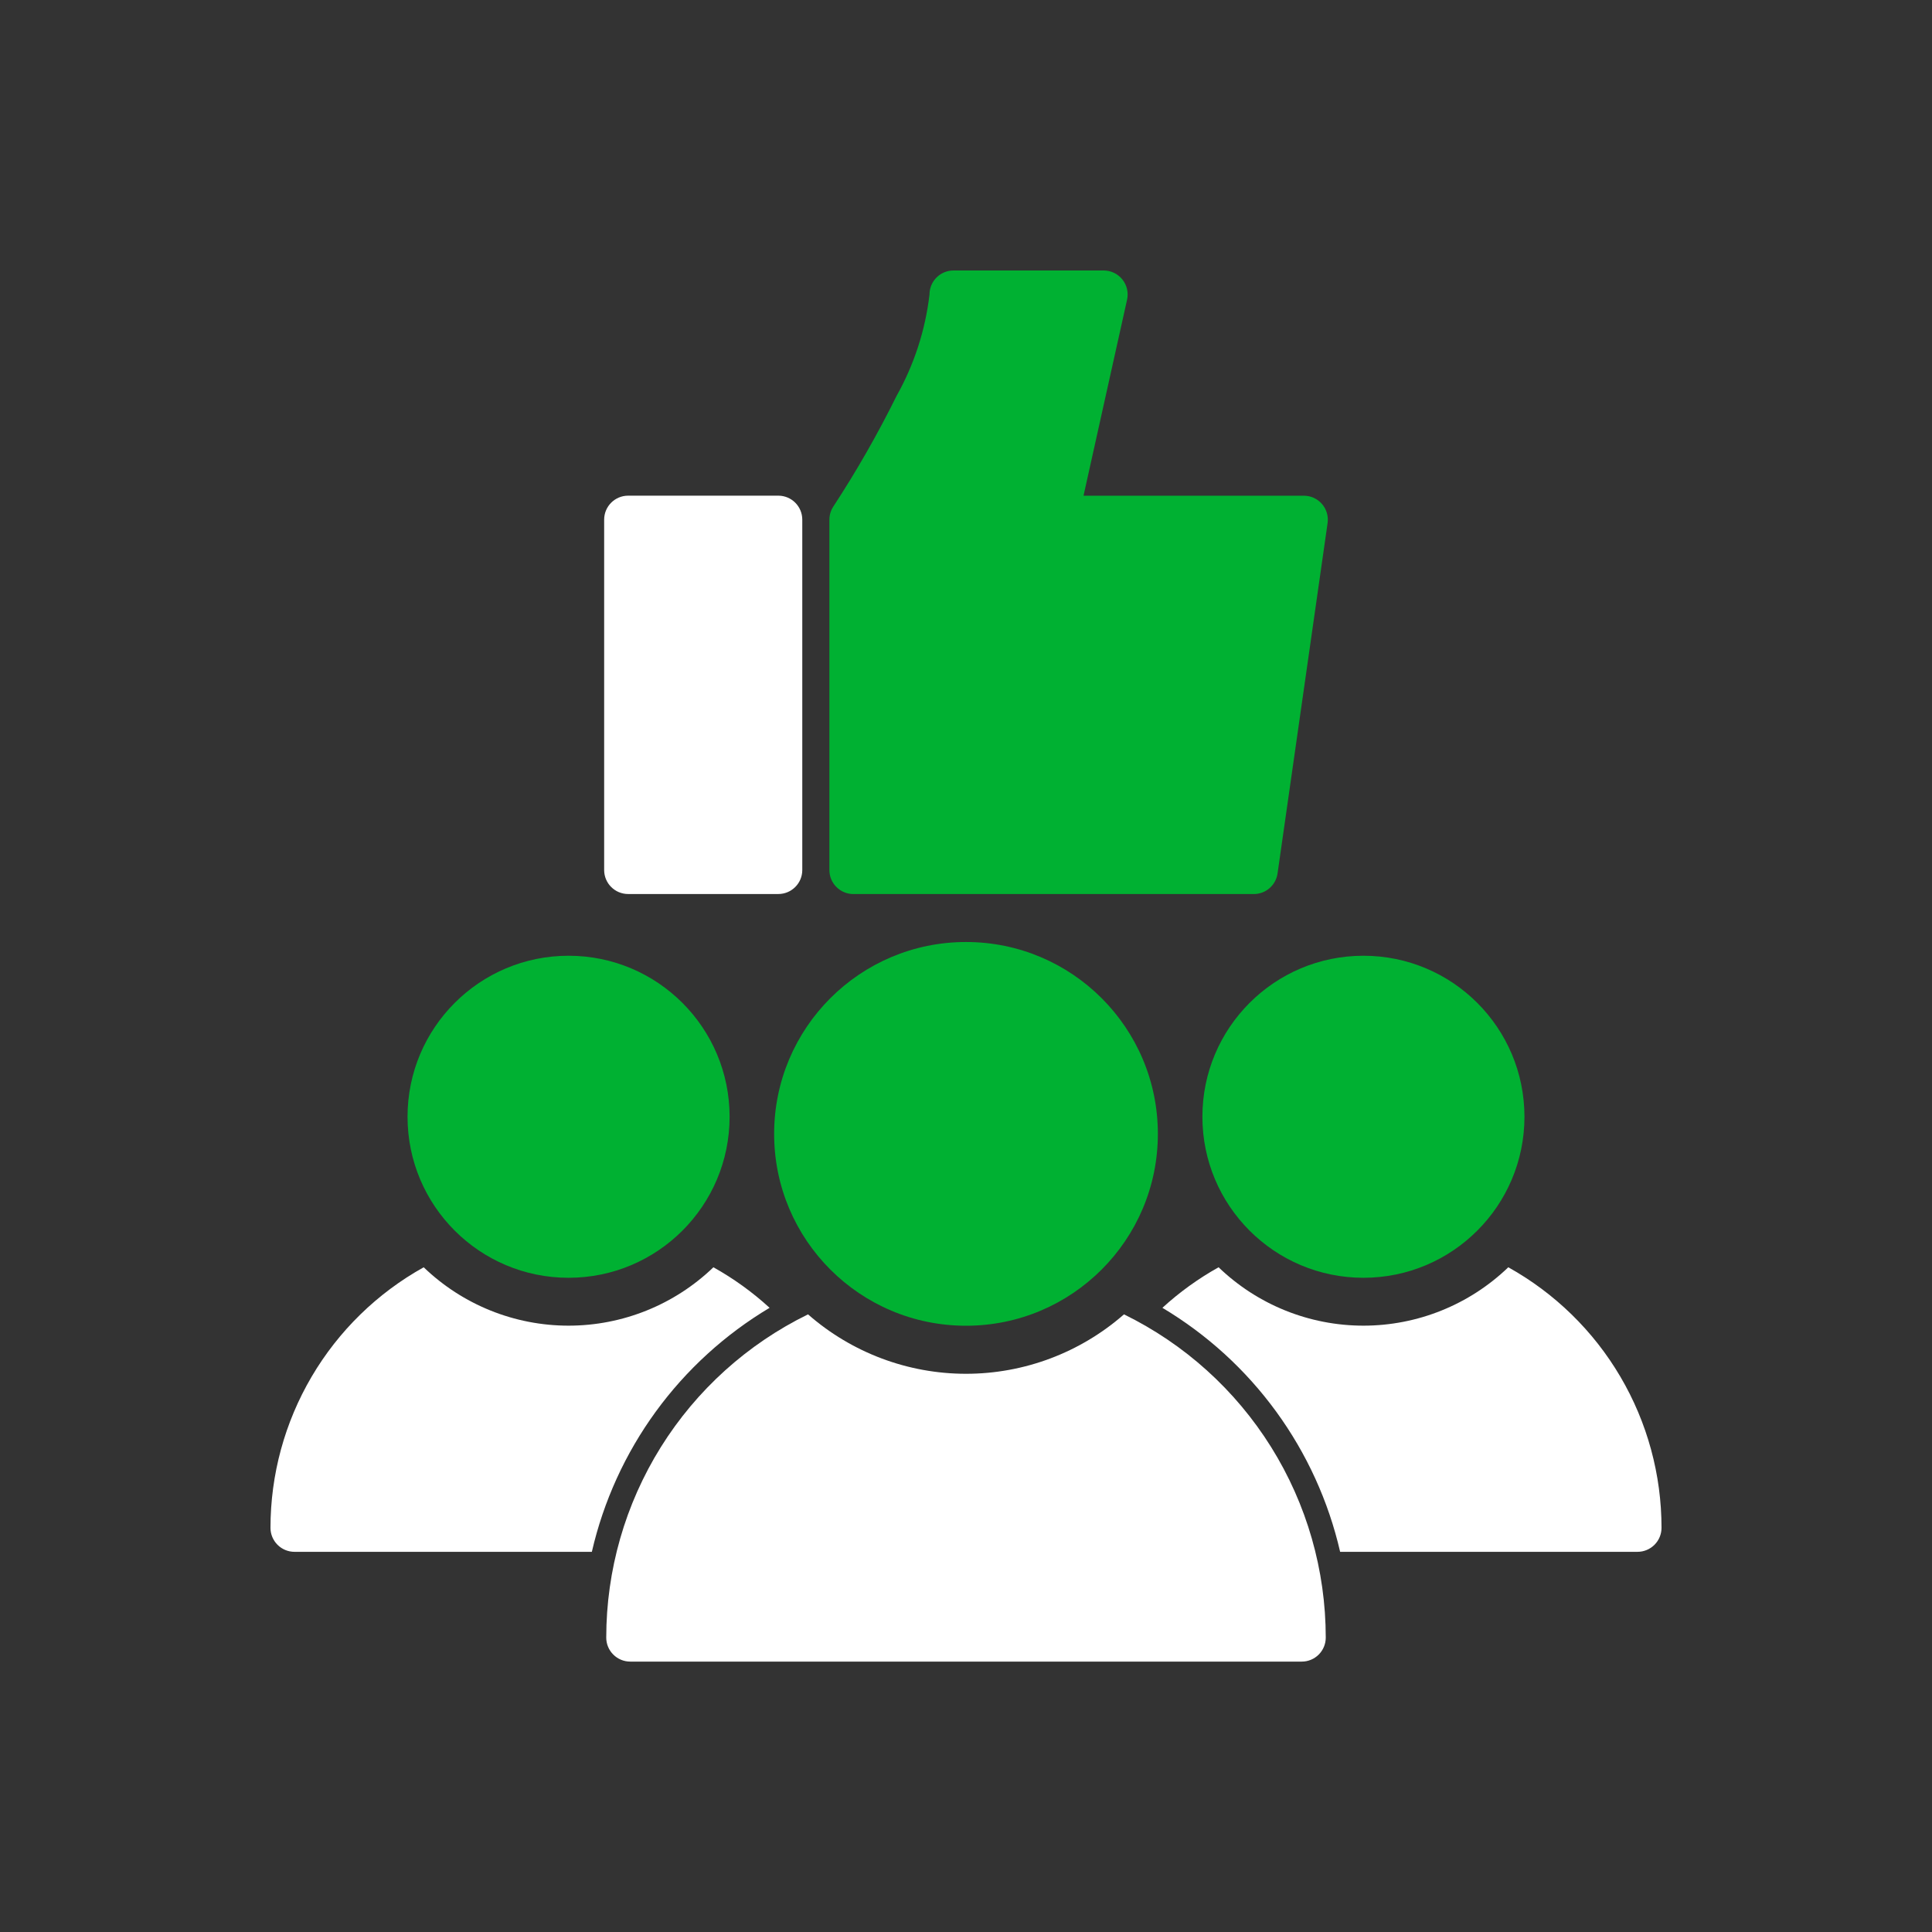
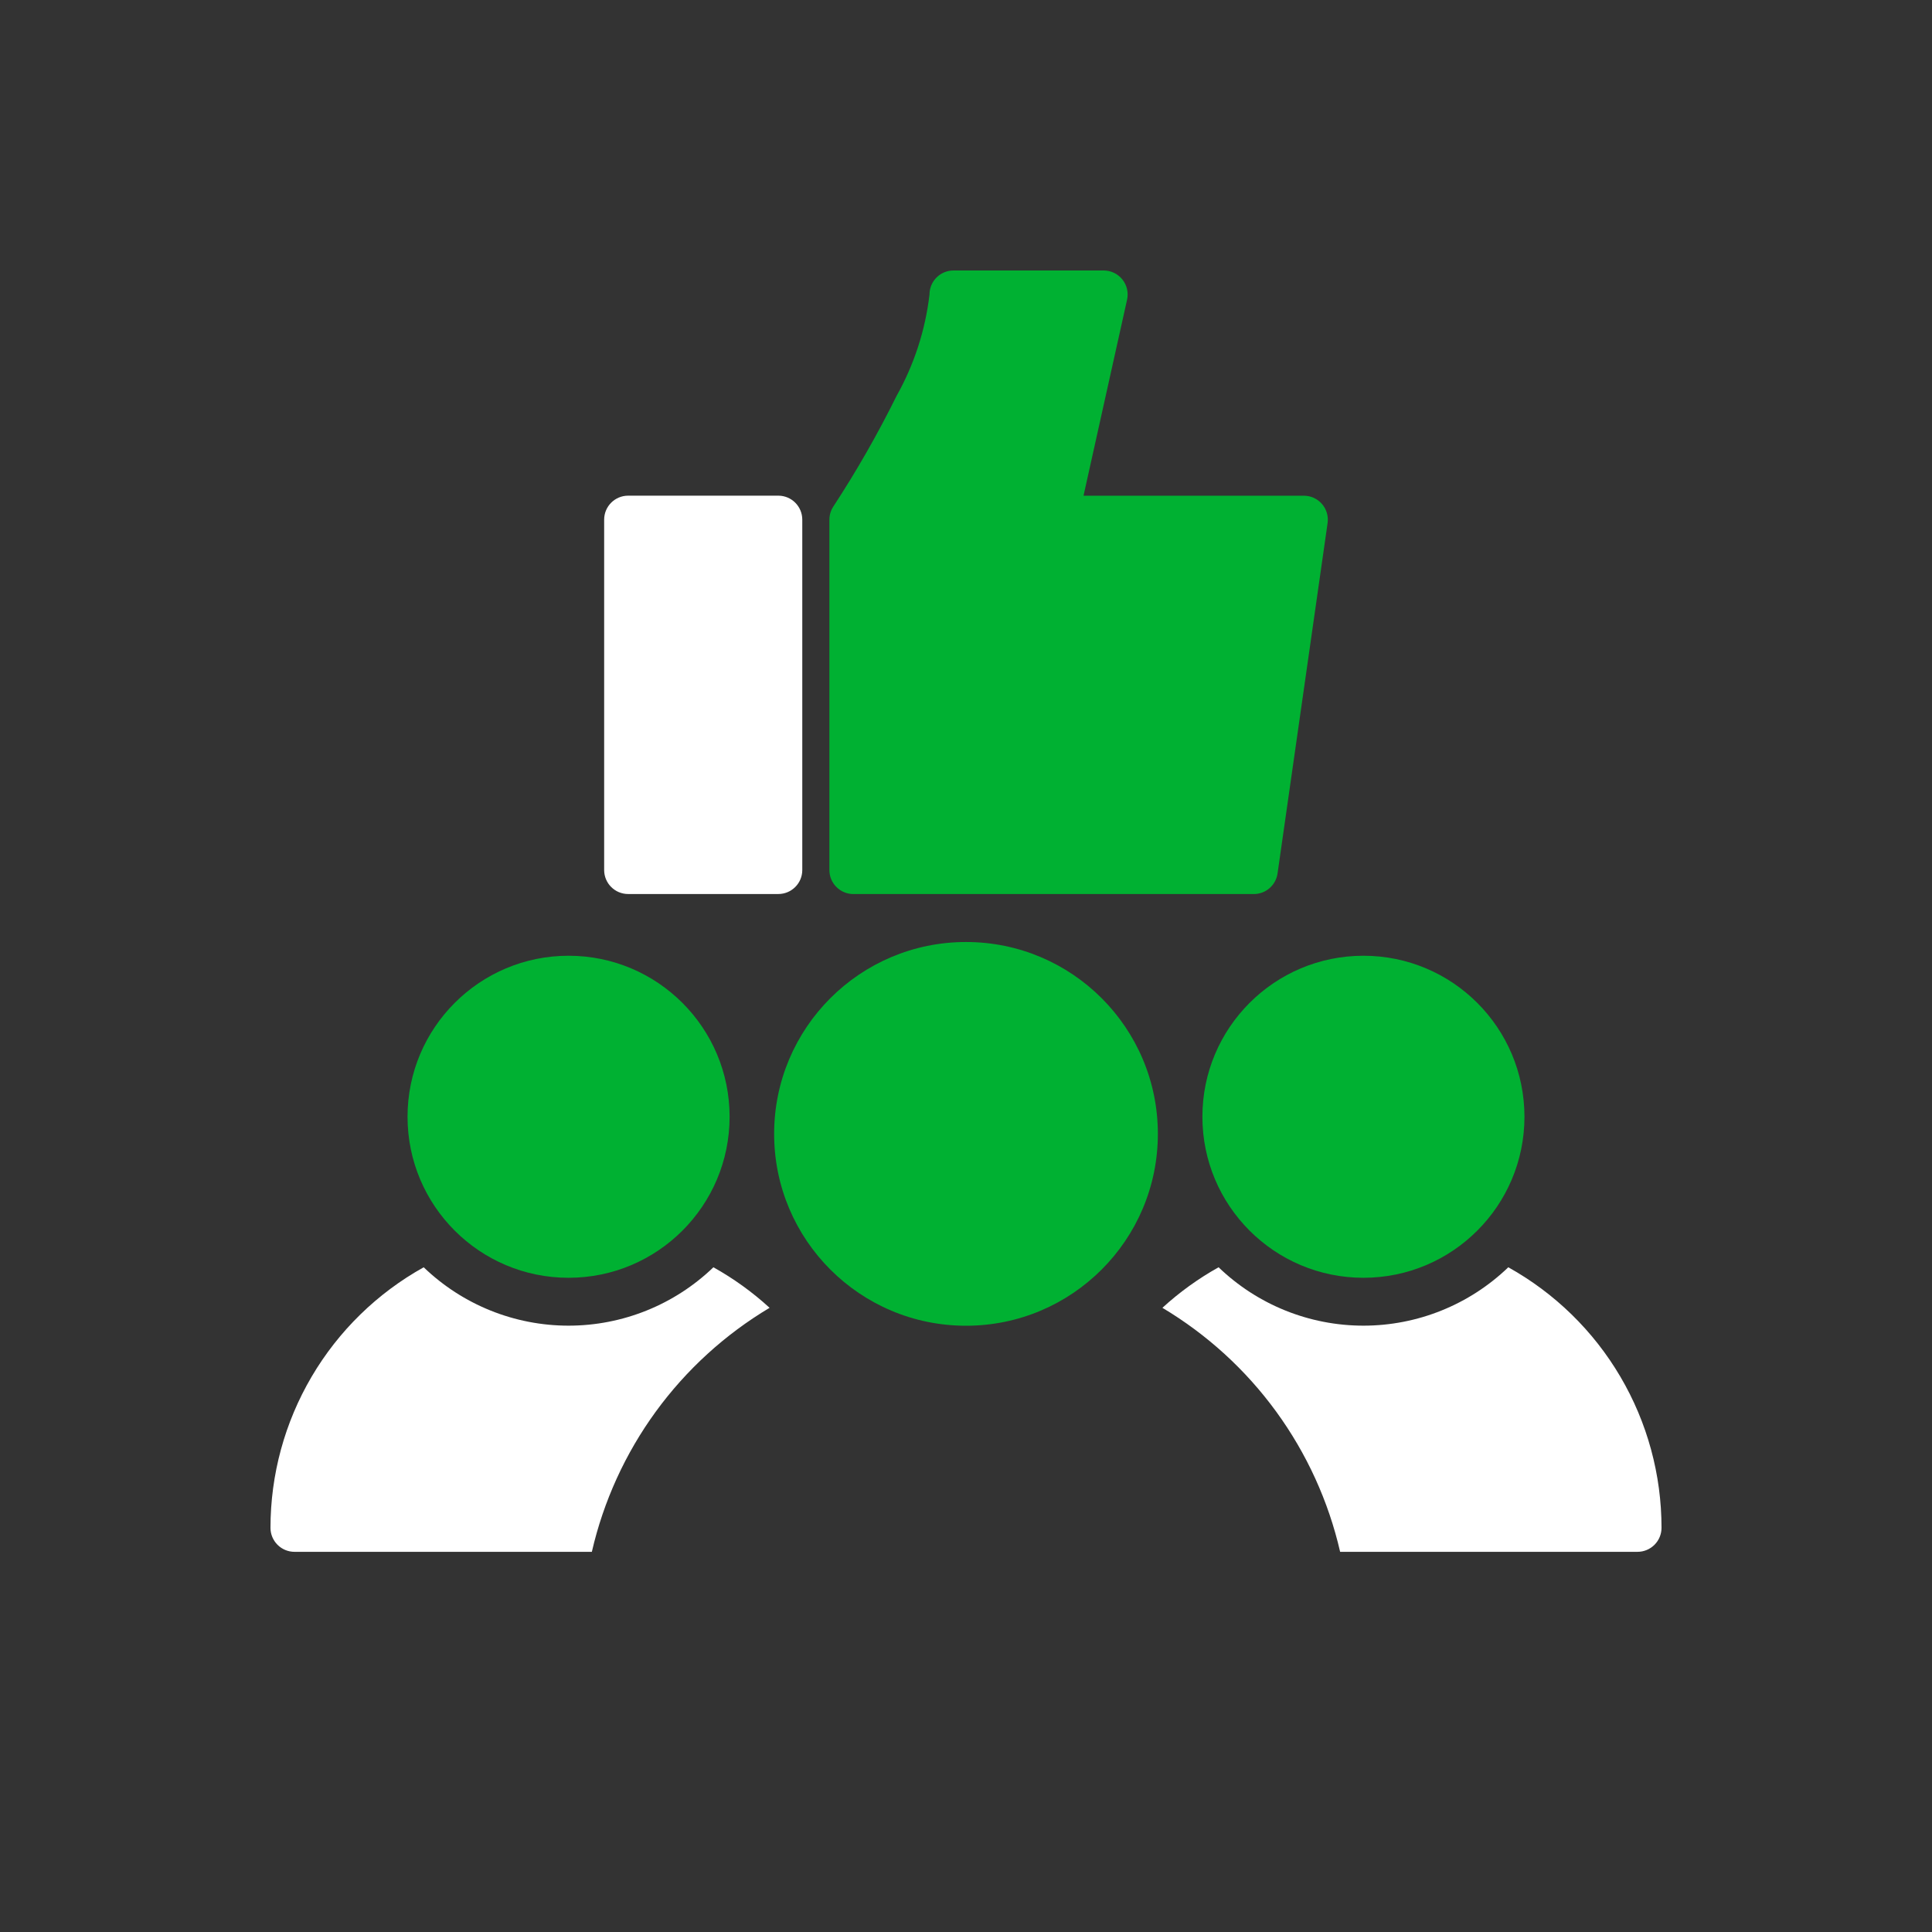
<svg xmlns="http://www.w3.org/2000/svg" width="100" height="100" viewBox="0 0 100 100" fill="none">
  <rect x="0" y="0" width="100" height="100" fill="#333333" stroke="none" />
  <path fill-rule="evenodd" clip-rule="evenodd" d="M44.166 46.276H64.897C65.196 46.276 65.484 46.168 65.71 45.972C65.936 45.776 66.084 45.505 66.126 45.209L68.716 27.074C68.741 26.898 68.728 26.719 68.678 26.548C68.628 26.378 68.542 26.22 68.425 26.086C68.308 25.951 68.165 25.844 68.003 25.77C67.841 25.696 67.665 25.658 67.487 25.658H56.083L58.337 15.511C58.378 15.329 58.377 15.141 58.334 14.96C58.292 14.779 58.21 14.609 58.093 14.464C57.977 14.319 57.83 14.202 57.662 14.122C57.494 14.041 57.31 14 57.124 14H49.352C49.023 14 48.707 14.131 48.474 14.364C48.242 14.596 48.111 14.912 48.111 15.241C47.896 17.083 47.318 18.865 46.411 20.483C45.435 22.456 44.342 24.369 43.138 26.211C43.002 26.416 42.929 26.655 42.929 26.9V45.035C42.929 45.363 43.059 45.678 43.291 45.91C43.523 46.143 43.837 46.275 44.166 46.276Z" fill="#00B132" />
  <path d="M40.285 25.656H32.513C31.827 25.656 31.271 26.212 31.271 26.898V45.033C31.271 45.718 31.827 46.274 32.513 46.274H40.285C40.971 46.274 41.526 45.718 41.526 45.033V26.898C41.526 26.212 40.971 25.656 40.285 25.656Z" fill="white" />
  <path d="M50 68.62C55.485 68.62 59.931 64.174 59.931 58.689C59.931 53.204 55.485 48.758 50 48.758C44.515 48.758 40.069 53.204 40.069 58.689C40.069 64.174 44.515 68.62 50 68.62Z" fill="#00B132" />
  <path d="M29.429 66.138C34.032 66.138 37.764 62.407 37.764 57.803C37.764 53.2 34.032 49.469 29.429 49.469C24.826 49.469 21.094 53.2 21.094 57.803C21.094 62.407 24.826 66.138 29.429 66.138Z" fill="#00B132" />
  <path d="M70.571 66.138C75.174 66.138 78.906 62.407 78.906 57.803C78.906 53.2 75.174 49.469 70.571 49.469C65.968 49.469 62.236 53.2 62.236 57.803C62.236 62.407 65.968 66.138 70.571 66.138Z" fill="#00B132" />
-   <path fill-rule="evenodd" clip-rule="evenodd" d="M58.177 68.031C55.914 70.014 53.008 71.107 50 71.107C46.992 71.107 44.086 70.014 41.823 68.031C38.691 69.563 36.052 71.944 34.206 74.901C32.359 77.859 31.38 81.276 31.379 84.763C31.379 85.092 31.51 85.407 31.743 85.64C31.976 85.873 32.291 86.004 32.621 86.004H67.379C67.709 86.004 68.024 85.873 68.257 85.64C68.49 85.407 68.621 85.092 68.621 84.763C68.62 81.276 67.641 77.859 65.794 74.901C63.948 71.944 61.309 69.563 58.177 68.031Z" fill="white" />
  <path fill-rule="evenodd" clip-rule="evenodd" d="M78.069 65.594C76.054 67.533 73.367 68.616 70.571 68.616C67.775 68.616 65.088 67.533 63.074 65.594C62.027 66.178 61.051 66.882 60.166 67.692C62.471 69.068 64.475 70.896 66.056 73.066C67.637 75.237 68.763 77.705 69.365 80.322H84.758C85.088 80.322 85.403 80.191 85.636 79.958C85.869 79.725 86 79.409 86 79.08C86 76.329 85.265 73.629 83.87 71.257C82.476 68.886 80.473 66.931 78.069 65.594Z" fill="white" />
  <path fill-rule="evenodd" clip-rule="evenodd" d="M39.834 67.692C38.949 66.882 37.973 66.178 36.926 65.594C34.912 67.533 32.224 68.616 29.428 68.616C26.633 68.616 23.945 67.533 21.931 65.594C19.527 66.931 17.524 68.886 16.13 71.257C14.735 73.629 14 76.329 14 79.08C14 79.409 14.131 79.725 14.364 79.958C14.596 80.191 14.912 80.322 15.241 80.322H30.634C31.237 77.705 32.362 75.237 33.943 73.066C35.524 70.896 37.528 69.067 39.834 67.692Z" fill="white" />
</svg>